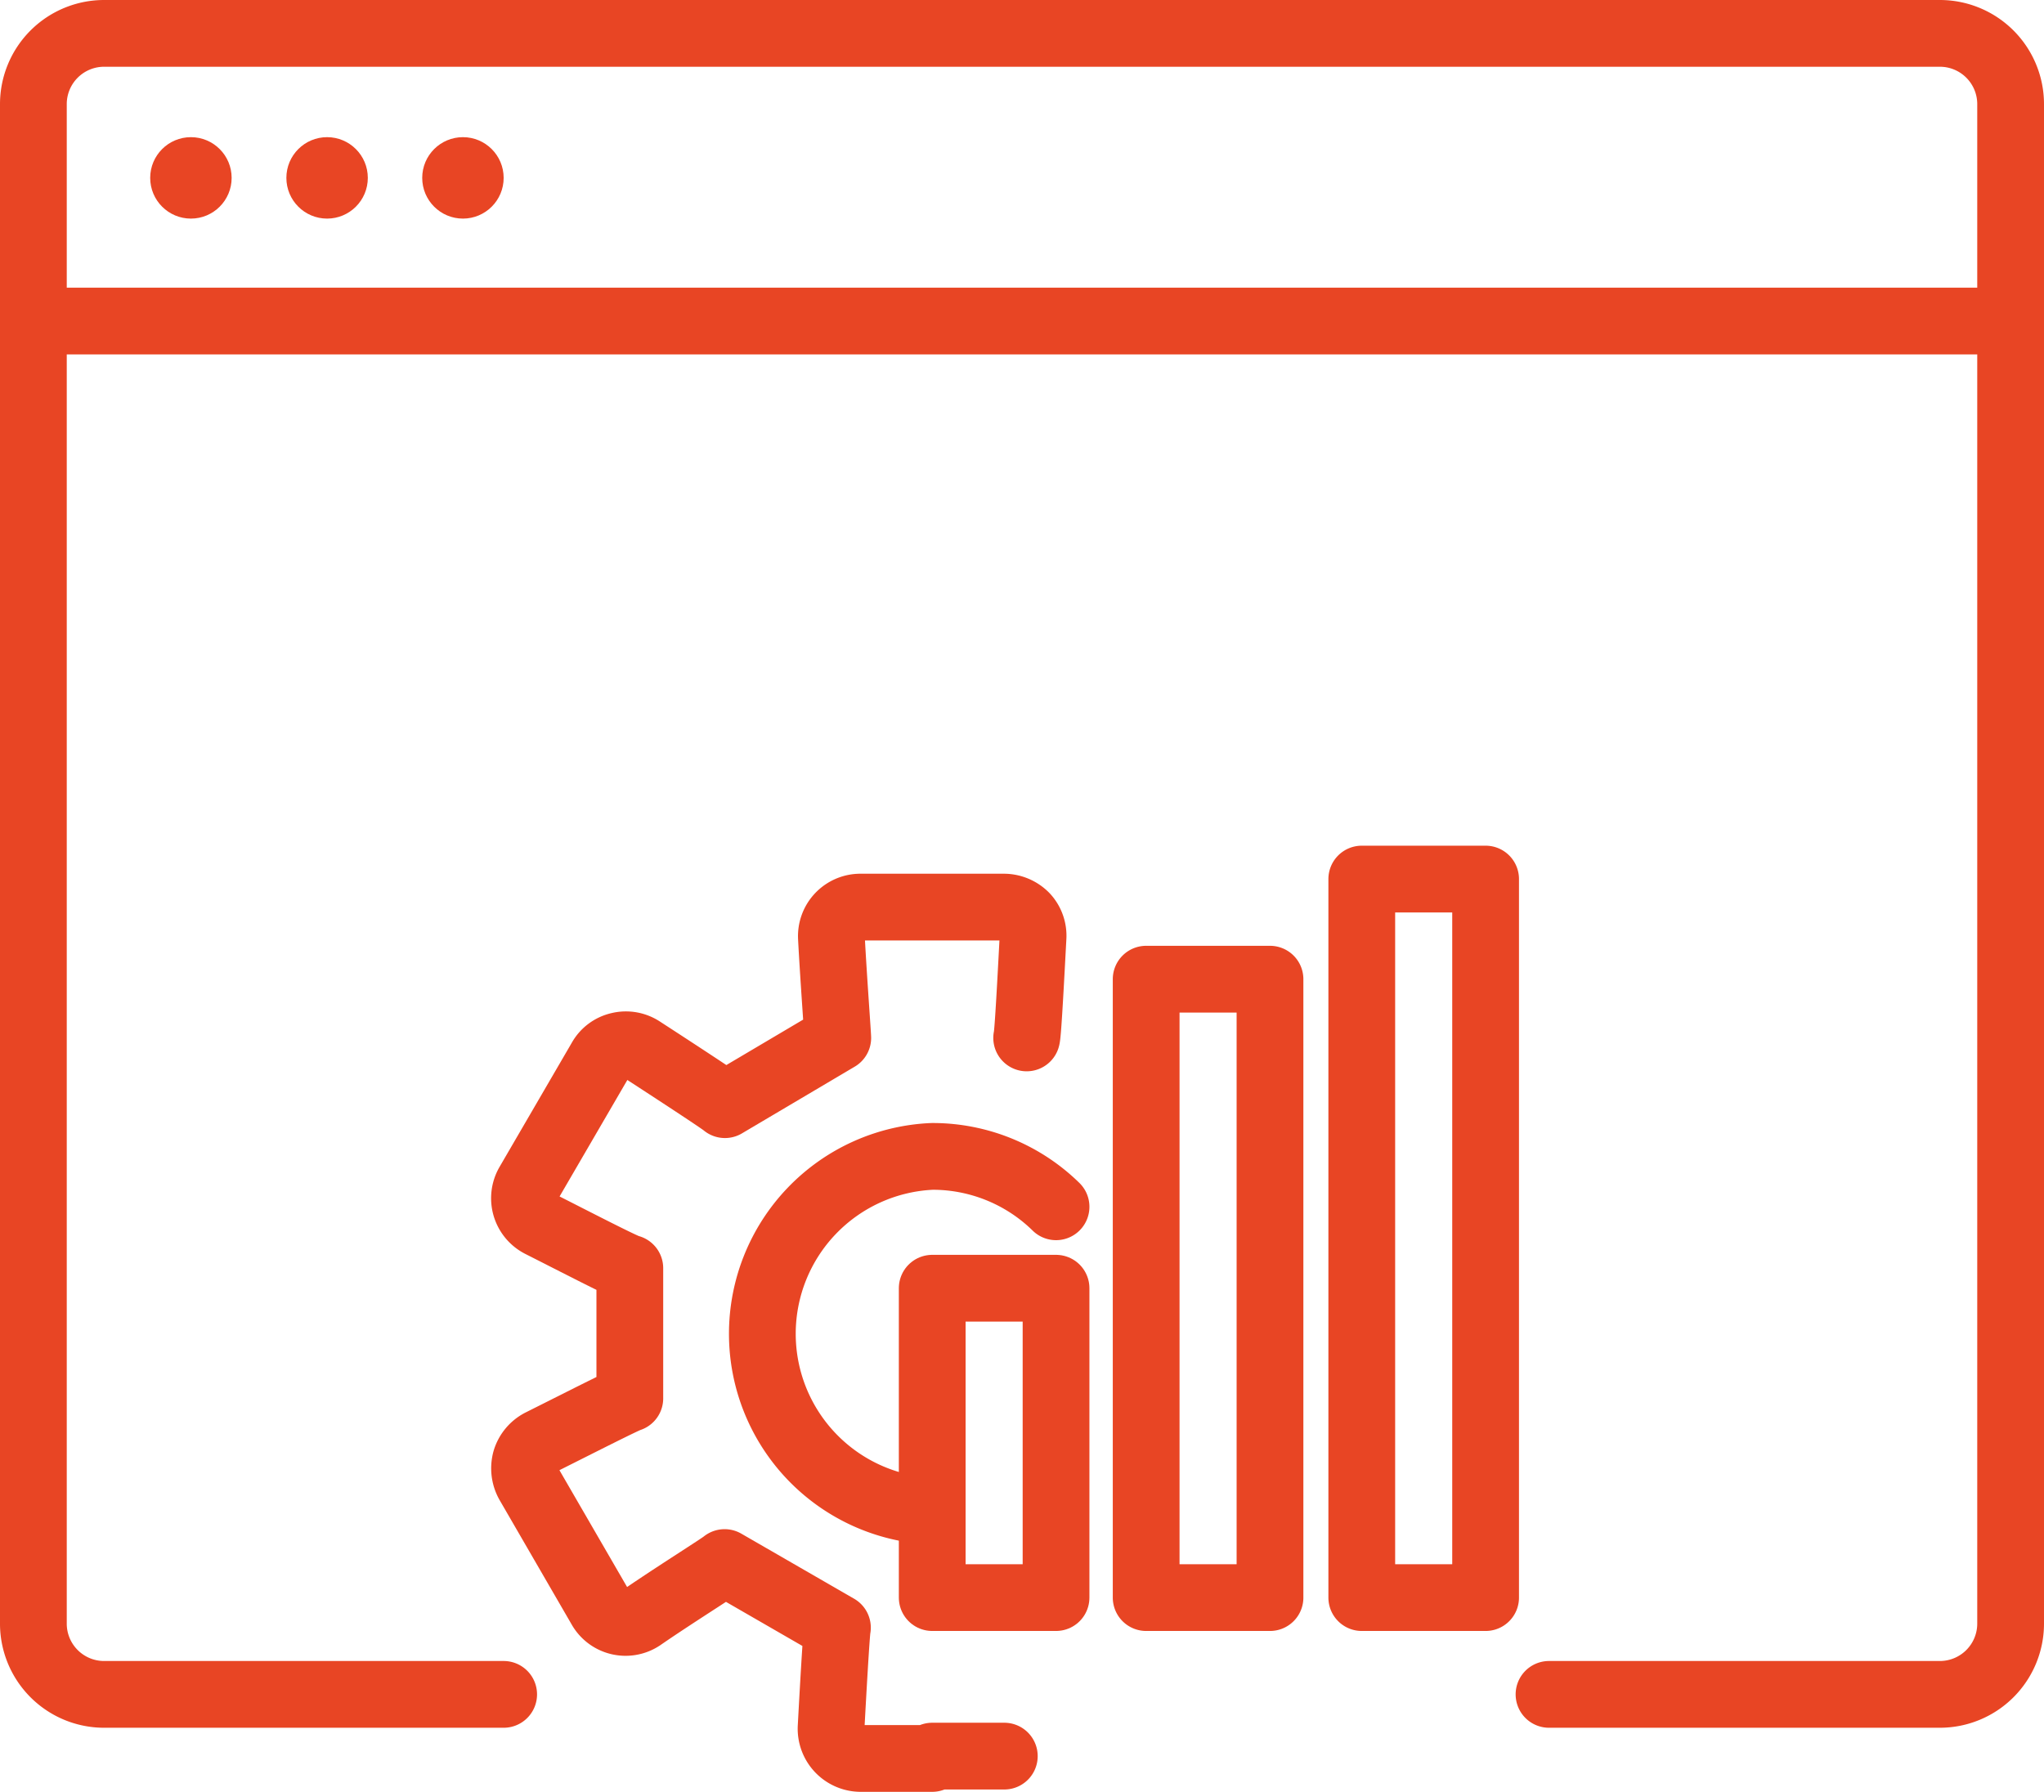
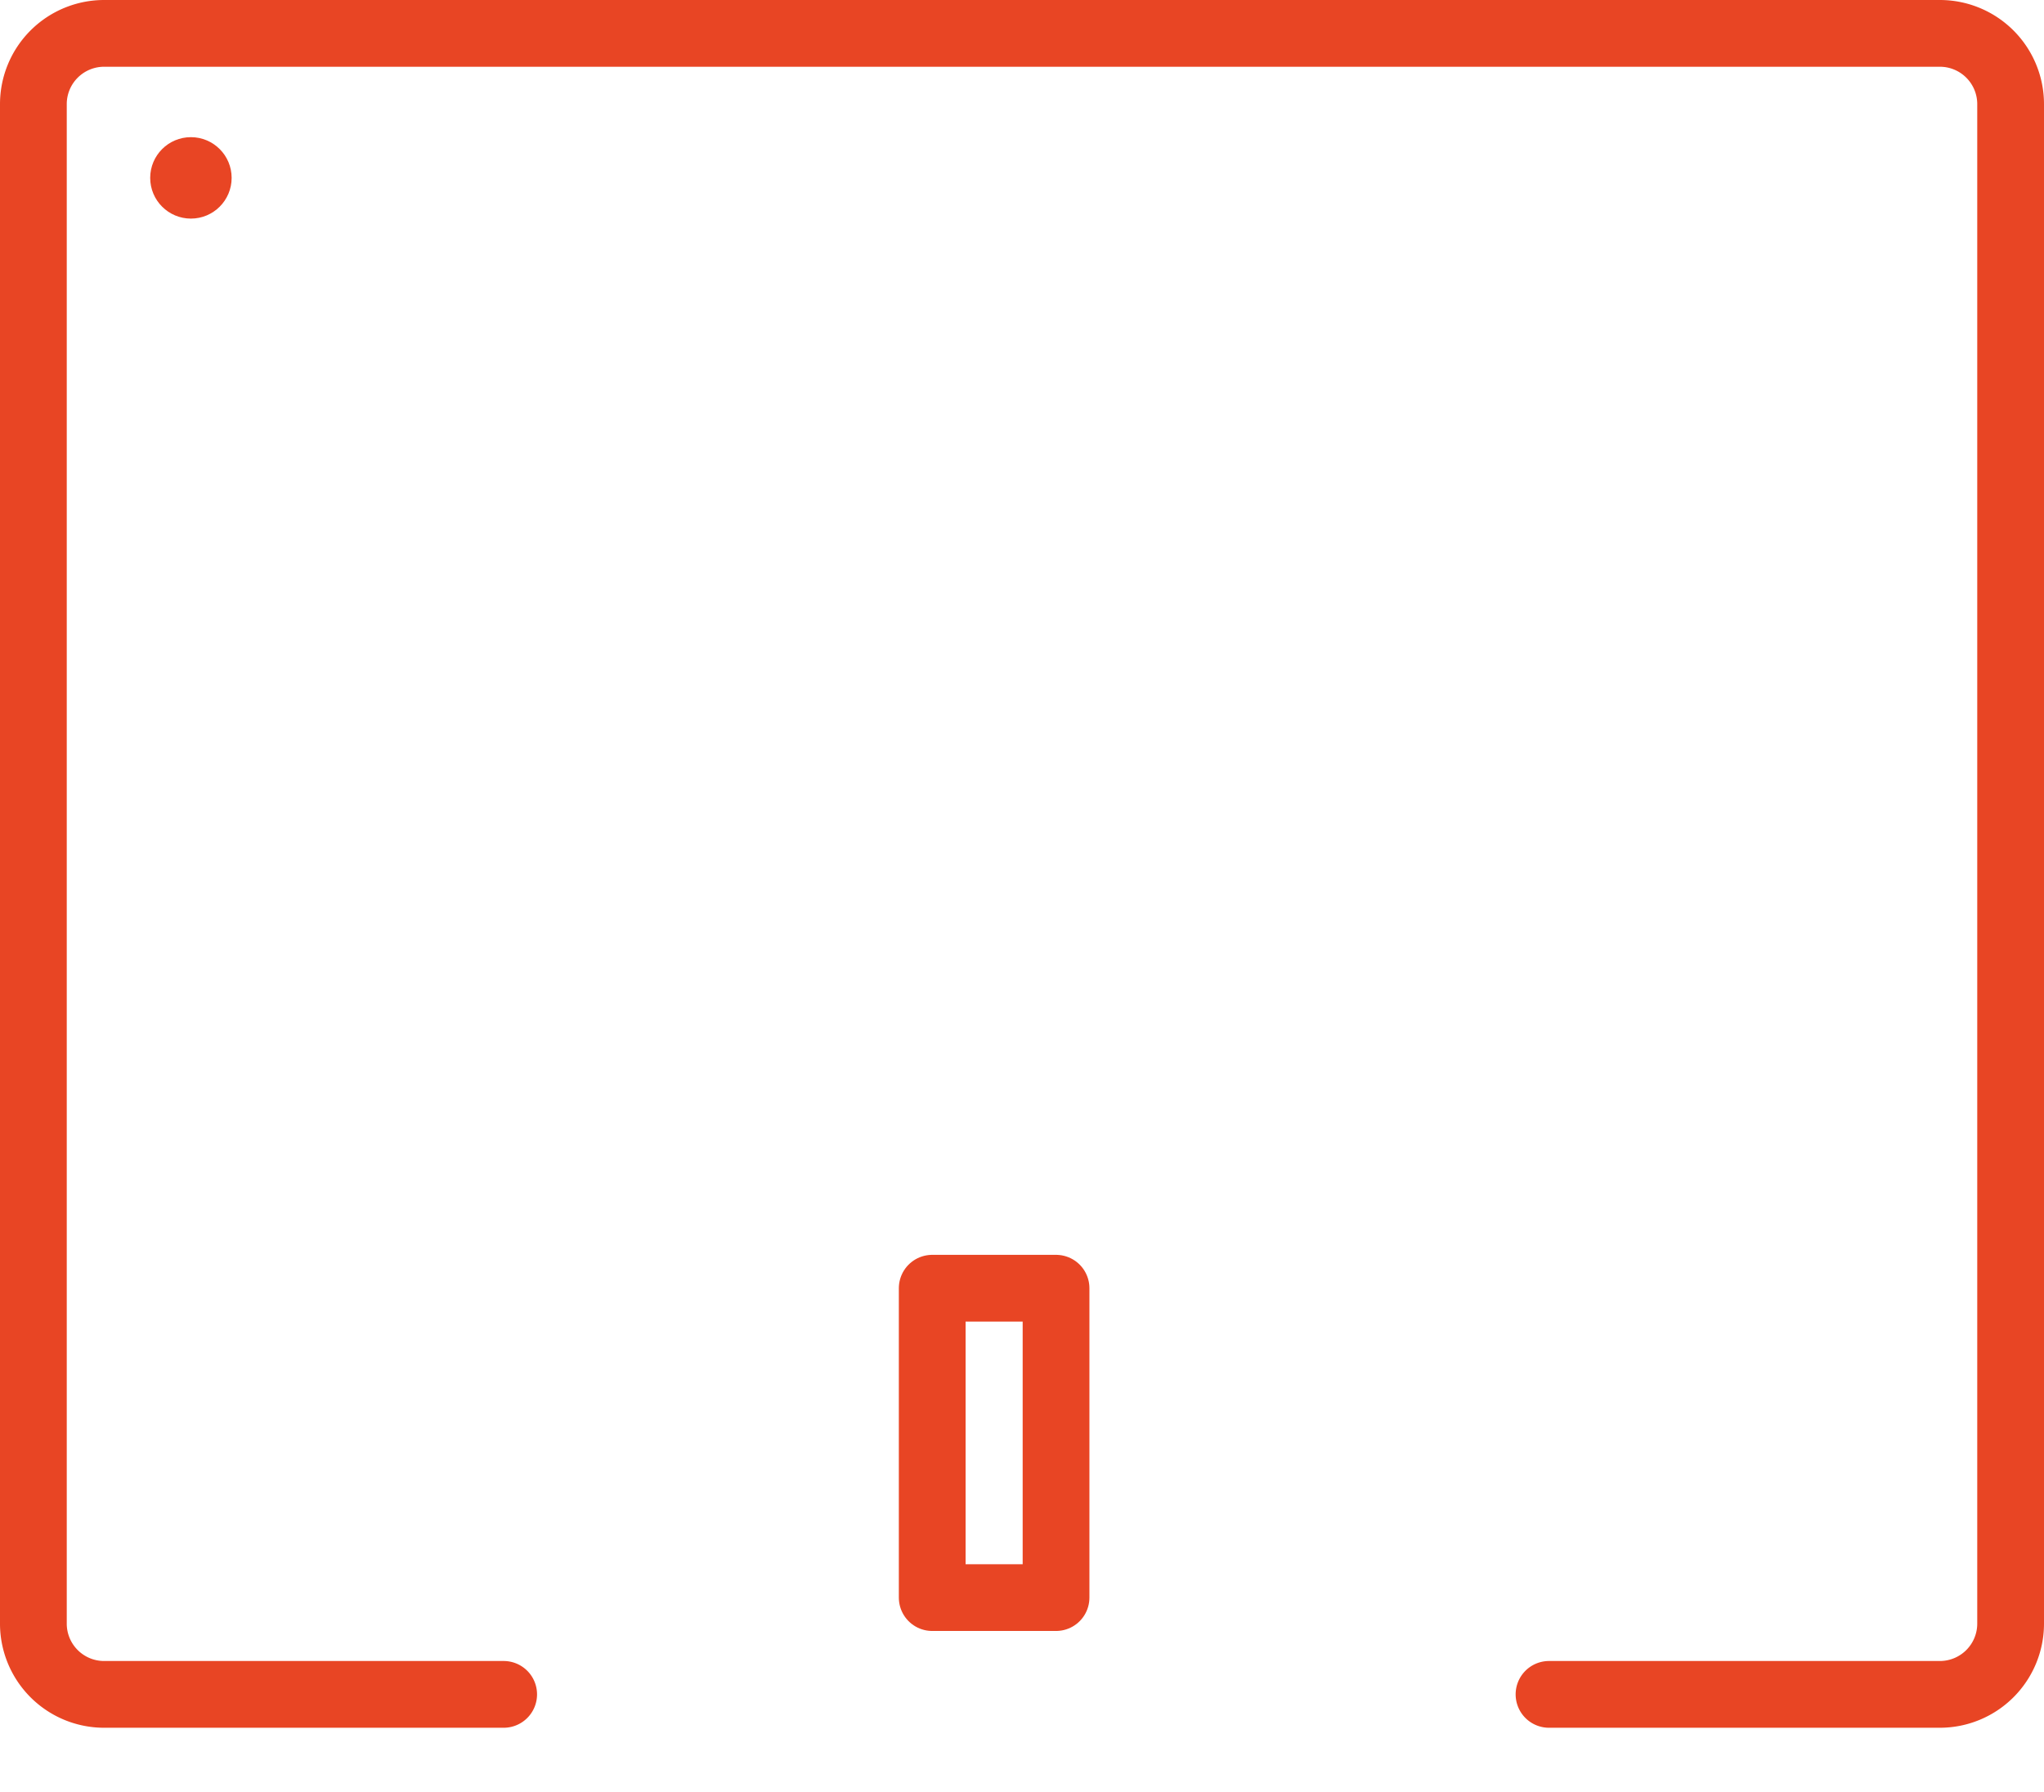
<svg xmlns="http://www.w3.org/2000/svg" viewBox="0 0 61.24 53.69">
  <defs>
    <style>.cls-1{fill:none;stroke:#e84524;stroke-linecap:round;stroke-linejoin:round;stroke-width:2px}.cls-2{fill:#e84524}</style>
  </defs>
  <g id="Calque_2" data-name="Calque 2">
    <g id="Calque_2-2" data-name="Calque 2">
      <path class="cls-1" d="M27.93 38.6h3.71v9.27h-3.71z" />
-       <path class="cls-1" d="M27.93 52.69h-2.16a.89.89 0 0 1-.87-.92c.06-1.12.16-2.88.19-3l-3.38-1.95c-.08.08-1.55 1-2.49 1.65a.86.86 0 0 1-1.23-.3l-2.16-3.73a.92.92 0 0 1-.08-.69.89.89 0 0 1 .44-.53c1-.5 2.57-1.3 2.68-1.32V38c-.11 0-1.67-.81-2.68-1.32a.87.87 0 0 1-.36-1.21L18 31.74a.84.84 0 0 1 .55-.41.86.86 0 0 1 .68.12c.94.61 2.41 1.57 2.49 1.65l3.38-2c0-.1-.13-1.85-.19-3a.87.87 0 0 1 .87-.92h2.16m2.15 25.44h-2.16m0-25.44h2.15a.91.91 0 0 1 .64.27.86.86 0 0 1 .23.65c-.06 1.12-.15 2.87-.19 3" />
-       <path class="cls-1" d="M27.93 45.28a5.32 5.32 0 0 1 0-10.63M27.93 34.65h0a5.28 5.28 0 0 1 3.71 1.51M34.34 29.34h3.71v18.53h-3.71zM40.8 26.34h3.71v21.53H40.8zM1 9.62h58.74" />
      <circle class="cls-2" cx="5.72" cy="5.33" r="1.22" />
-       <circle class="cls-2" cx="9.8" cy="5.33" r="1.22" />
-       <circle class="cls-2" cx="13.87" cy="5.33" r="1.22" />
      <path class="cls-1" d="M15.09 50.77h-12A2.12 2.12 0 0 1 1 48.65V3.12A2.12 2.12 0 0 1 3.12 1h55a2.12 2.12 0 0 1 2.12 2.12v45.53a2.12 2.12 0 0 1-2.12 2.12H46.41" />
    </g>
  </g>
</svg>